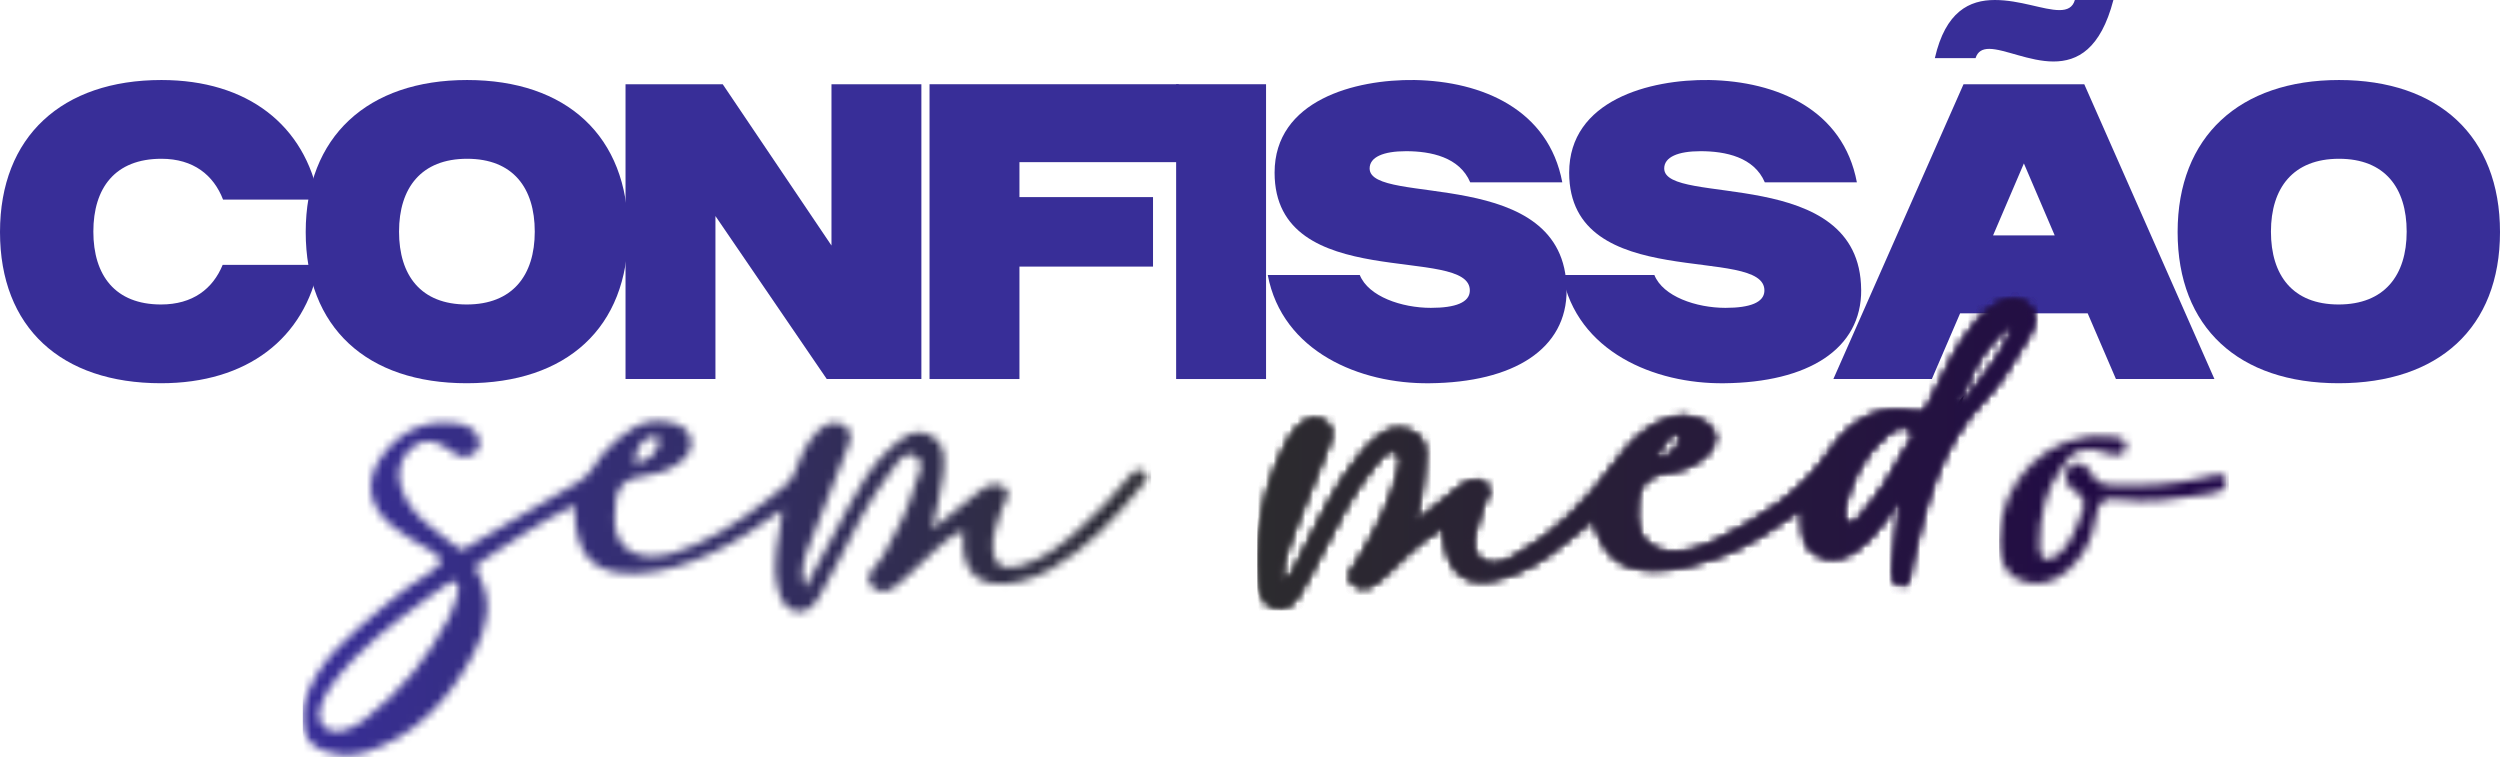
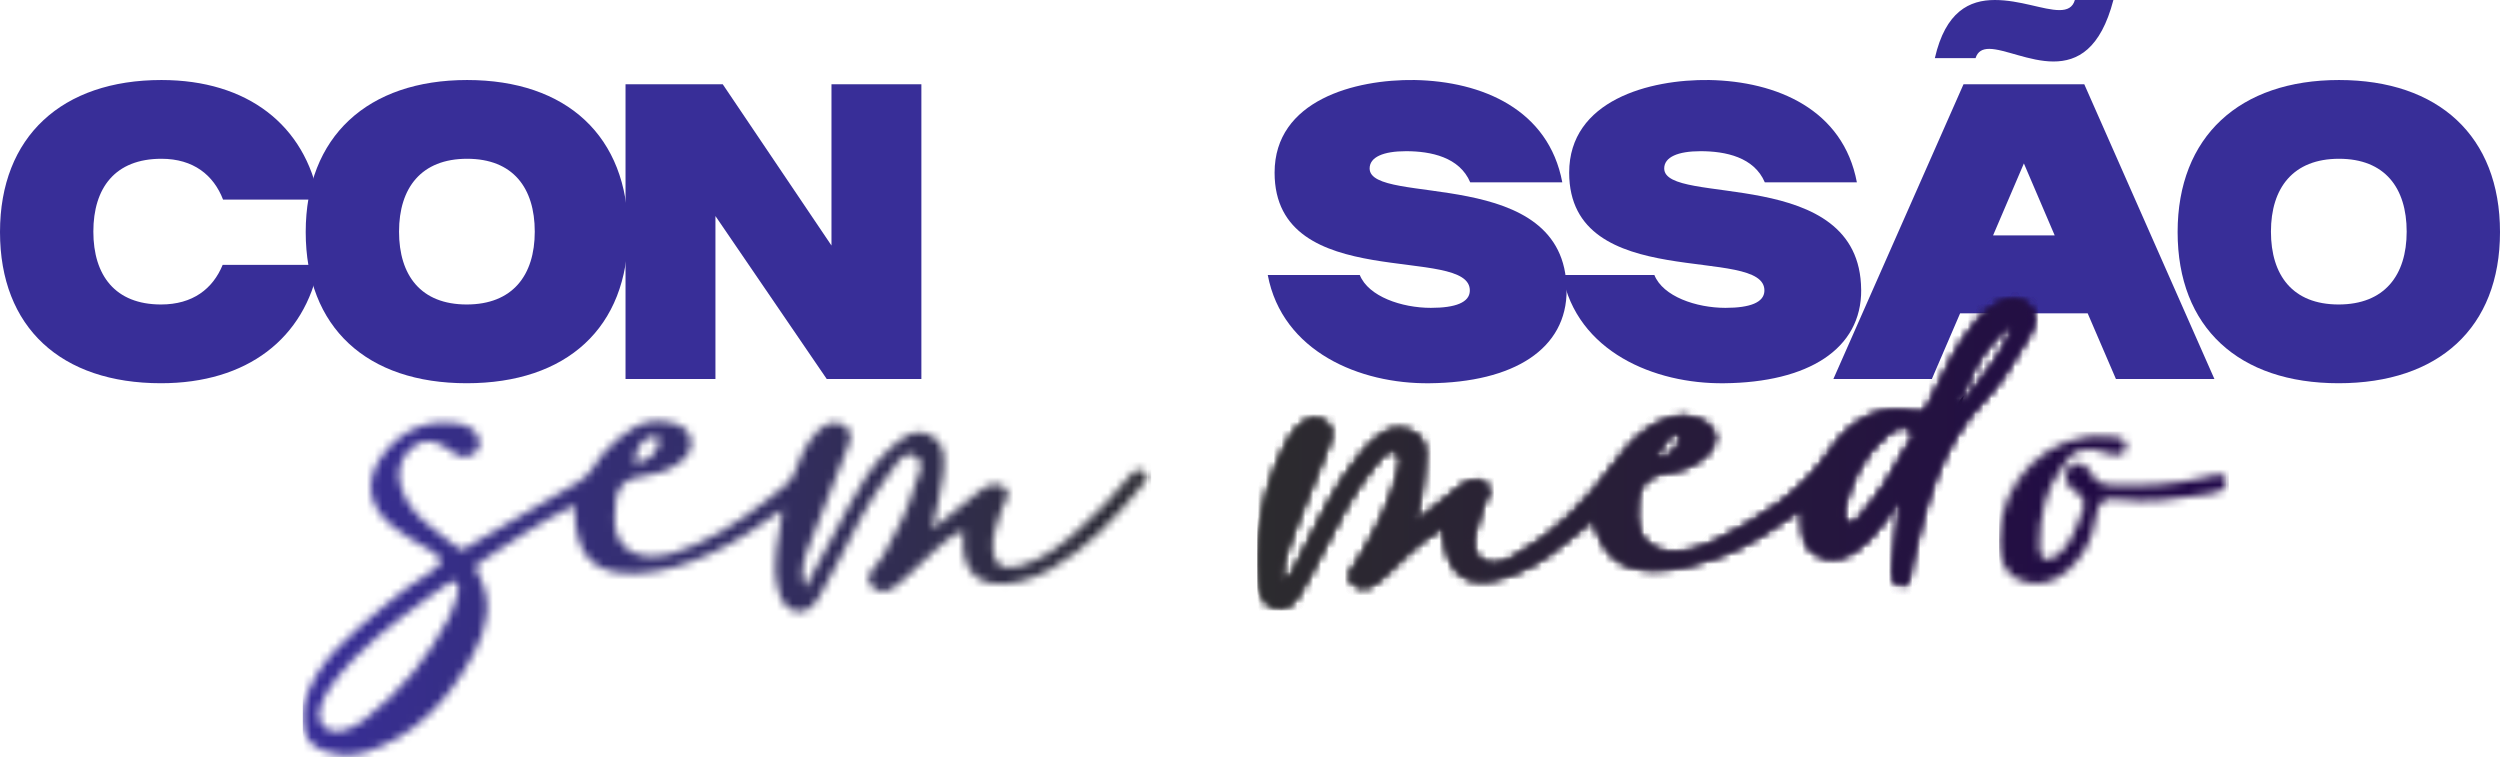
<svg xmlns="http://www.w3.org/2000/svg" width="317" height="96" viewBox="0 0 317 96" fill="none">
  <g clip-path="url(#clip0_1920_345)">
    <path d="M40.445 33.588C38.653 42.932 31.325 48.594 20.413 48.594C7.762 48.594 0 41.545 0 29.423C0 17.301 7.873 10.146 20.466 10.146C31.378 10.146 38.706 15.861 40.445 25.311H28.285C27.091 22.215 24.541 20.132 20.468 20.132C14.604 20.132 11.837 23.818 11.837 29.37C11.837 34.922 14.607 38.608 20.415 38.608C24.432 38.608 26.985 36.632 28.233 33.588H40.448H40.445Z" fill="#382E98" />
    <path d="M59.23 10.146C71.825 10.146 79.642 17.248 79.642 29.423C79.642 41.598 71.825 48.594 59.177 48.594C46.529 48.594 38.764 41.545 38.764 29.423C38.764 17.301 46.637 10.146 59.23 10.146ZM50.598 29.37C50.598 34.925 53.368 38.608 59.177 38.608C64.986 38.608 67.808 34.922 67.808 29.37C67.808 23.818 65.038 20.132 59.23 20.132C53.421 20.132 50.598 23.818 50.598 29.37Z" fill="#382E98" />
    <path d="M79.317 48.061V10.681H91.641L105.431 31.133V10.681H116.831V48.061H104.833L90.718 27.394V48.061H79.317Z" fill="#382E98" />
-     <path d="M146.203 33.804H129.266V48.061H117.865V10.681H149.462V20.561H129.266V24.992H146.203V33.804Z" fill="#382E98" />
-     <path d="M149.134 48.061V10.681H160.535V48.061H149.134Z" fill="#382E98" />
    <path d="M198.646 36.741C198.702 44.272 191.915 48.49 181.273 48.596C172.425 48.703 162.596 44.591 160.752 34.872H172.422C173.508 37.596 177.742 39.036 181.434 39.036C184.581 39.036 186.32 38.341 186.373 36.901C186.59 30.92 161.618 37.38 161.618 21.895C161.618 12.71 171.825 10.039 179.37 10.146C187.948 10.306 196.363 13.885 198.099 23.123H186.426C185.07 19.919 181.431 19.171 178.284 19.171C175.406 19.171 173.669 19.919 173.669 21.36C173.669 26.22 198.533 20.824 198.641 36.738L198.646 36.741Z" fill="#382E98" />
    <path d="M235.999 36.741C236.055 44.272 229.268 48.49 218.626 48.596C209.778 48.703 199.949 44.591 198.104 34.872H209.775C210.861 37.596 215.095 39.036 218.787 39.036C221.934 39.036 223.673 38.341 223.726 36.901C223.943 30.92 198.971 37.38 198.971 21.895C198.971 12.71 209.178 10.039 216.723 10.146C225.301 10.306 233.716 13.885 235.452 23.123H223.779C222.423 19.919 218.784 19.171 215.637 19.171C212.759 19.171 211.022 19.919 211.022 21.36C211.022 26.22 235.885 20.824 235.994 36.738L235.999 36.741Z" fill="#382E98" />
    <path d="M268.302 48.061L264.718 39.731H248.542L244.958 48.061H232.471L248.975 10.681H264.285L280.789 48.061H268.302ZM245.339 7.368C246.697 1.441 249.736 0 252.939 0C256.142 0 259.129 1.281 261.137 1.281C262.115 1.281 262.821 0.961 263.093 0H267.979C266.351 6.247 263.418 7.797 260.379 7.797C257.34 7.797 254.136 6.197 252.236 6.197C251.367 6.197 250.77 6.516 250.5 7.371H245.341L245.339 7.368ZM252.72 29.852H260.537L256.629 20.721L252.72 29.852Z" fill="#382E98" />
    <path d="M296.587 10.146C309.183 10.146 317 17.248 317 29.423C317 41.598 309.183 48.594 296.534 48.594C283.886 48.594 276.122 41.545 276.122 29.423C276.122 17.301 283.994 10.146 296.587 10.146ZM287.956 29.37C287.956 34.925 290.726 38.608 296.534 38.608C302.343 38.608 305.166 34.922 305.166 29.37C305.166 23.818 302.396 20.132 296.587 20.132C290.778 20.132 287.956 23.818 287.956 29.37Z" fill="#382E98" />
    <path d="M249.023 50.173C248.589 50.599 248.021 51.281 248.418 51.662C249.155 52.37 248.433 51.635 249.023 50.173Z" fill="black" />
    <mask id="mask0_1920_345" style="mask-type:luminance" maskUnits="userSpaceOnUse" x="248" y="50" width="2" height="2">
      <path d="M249.023 50.173C248.589 50.599 248.021 51.281 248.418 51.662C249.155 52.37 248.433 51.635 249.023 50.173Z" fill="white" />
    </mask>
    <g mask="url(#mask0_1920_345)">
      <path d="M249.025 50.173H248.285V52.37H249.025V50.173Z" fill="black" />
    </g>
    <mask id="mask1_1920_345" style="mask-type:luminance" maskUnits="userSpaceOnUse" x="159" y="37" width="99" height="41">
      <path d="M256.906 38.514C254.863 37.029 253.04 38.746 251.399 39.982C250.963 40.309 250.69 40.847 250.328 41.281C247.955 44.128 246.502 47.505 244.85 50.772C244.451 51.563 244.287 52.631 242.915 52.311C238.087 51.19 234.524 53.616 232.104 57.222C228.412 62.729 223.124 65.874 217.484 68.691C215.631 69.615 213.633 70.212 211.519 70.007C209.009 69.762 207.534 68.058 207.47 65.456C207.381 61.813 208.432 60.287 211.218 59.88C212.997 59.621 214.698 59.105 216.081 57.866C218.113 56.047 217.775 54.175 215.222 53.172C214.162 52.753 213.105 52.671 211.942 53.017C208.781 53.96 206.733 56.167 204.873 58.729C201.424 63.48 197.378 67.653 192.222 70.547C190.916 71.28 189.338 72.198 187.774 71.008C186.149 69.772 186.857 68.127 187.219 66.593C187.412 65.773 187.758 64.99 187.954 64.172C188.176 63.248 189.42 62.319 188.345 61.384C187.203 60.391 185.99 61.176 185.023 61.89C183.244 63.2 181.566 64.646 179.357 66.43C179.785 64.212 180.316 62.606 180.353 60.987C180.406 58.764 181.574 55.786 178.77 54.697C176.059 53.643 174.106 55.832 172.456 57.816C169.179 61.754 167.168 66.441 164.803 70.92C164.259 71.948 164.005 73.237 162.432 73.881C162.448 70.92 163.614 68.473 164.547 65.994C165.736 62.833 167.086 59.733 168.321 56.585C168.77 55.438 169.224 54.125 167.771 53.366C166.494 52.697 165.374 53.398 164.515 54.319C163.886 54.996 163.386 55.827 162.969 56.657C161.185 60.212 160.057 63.994 159.655 67.94C159.446 69.986 159.539 72.076 159.681 74.134C159.766 75.367 160.3 76.558 161.648 76.973C163.104 77.423 164.002 76.414 164.642 75.405C165.694 73.746 166.553 71.964 167.456 70.215C169.615 66.044 171.698 61.826 174.816 58.255C175.424 57.56 176.17 56.657 177.171 57.315C177.969 57.84 177.618 58.86 177.425 59.669C176.436 63.839 174.404 67.533 172.227 71.168C171.698 72.049 170.416 72.965 171.73 74.065C172.94 75.08 174.066 74.18 174.996 73.423C176.156 72.478 177.171 71.354 178.276 70.337C179.703 69.024 181.167 67.757 182.998 66.793C183.482 73.237 186.149 74.955 191.955 72.699C193.427 72.126 194.867 71.36 196.152 70.444C198.189 68.99 200.084 67.333 202.069 65.738C203.279 70.366 205.499 72.262 209.912 72.22C212.637 72.193 215.264 71.471 217.838 70.553C221.702 69.173 225.034 66.832 228.523 64.415C228.652 66.766 228.269 69.048 230.386 70.265C232.075 71.237 233.806 70.83 235.381 69.674C236.607 68.776 237.648 67.725 238.531 66.489C239.258 65.469 240.051 64.494 241.065 63.174C240.698 66.153 240.315 68.641 240.117 71.141C240.029 72.262 239.596 74.065 241.145 74.174C242.252 74.251 242.122 72.446 242.36 71.402C244.081 63.866 245.91 56.428 251.61 50.615C253.552 48.634 255.051 46.157 256.467 43.737C257.384 42.168 259.129 40.131 256.903 38.514H256.906ZM211.07 56.154C211.493 55.568 212.032 54.333 212.909 55.201C213.641 55.925 212.695 56.732 212.103 57.299C211.588 57.794 211.059 58.431 210.14 58.047C210.013 57.203 210.676 56.703 211.07 56.154ZM241.678 56.934C240.132 59.935 238.338 62.785 236.086 65.312C235.621 65.837 235.164 66.75 234.332 66.436C233.438 66.1 233.999 65.123 233.814 64.252C234.699 60.692 236.356 57.406 239.363 54.945C240.246 54.221 241.56 53.664 242.44 54.519C243.219 55.275 242.072 56.162 241.676 56.932L241.678 56.934ZM249.607 50.279C249.316 50.751 248.795 51.494 248.42 51.153C248.013 50.783 248.589 50.09 249.025 49.664C250.302 46.131 252.189 43.034 255.368 40.842C254.438 44.597 251.832 47.321 249.607 50.279Z" fill="white" />
    </mask>
    <g mask="url(#mask1_1920_345)">
      <path d="M255.365 40.845H248.011V51.496H255.365V40.845Z" fill="url(#paint0_linear_1920_345)" />
      <path d="M243.222 53.664H233.441V66.75H243.222V53.664Z" fill="url(#paint1_linear_1920_345)" />
      <path d="M213.641 54.335H210.013V58.431H213.641V54.335Z" fill="url(#paint2_linear_1920_345)" />
      <path d="M259.129 37.029H159.446V77.426H259.129V37.029Z" fill="url(#paint3_linear_1920_345)" />
    </g>
    <mask id="mask2_1920_345" style="mask-type:luminance" maskUnits="userSpaceOnUse" x="159" y="37" width="99" height="41">
      <path d="M256.906 38.514C254.863 37.029 253.04 38.746 251.399 39.982C250.963 40.309 250.69 40.847 250.328 41.281C247.955 44.128 246.502 47.505 244.85 50.772C244.451 51.563 244.287 52.631 242.915 52.311C238.087 51.19 234.524 53.616 232.104 57.222C228.412 62.729 223.124 65.874 217.484 68.691C215.631 69.615 213.633 70.212 211.519 70.007C209.009 69.762 207.534 68.058 207.47 65.456C207.381 61.813 208.432 60.287 211.218 59.88C212.997 59.621 214.698 59.105 216.081 57.866C218.113 56.047 217.775 54.175 215.222 53.172C214.162 52.753 213.105 52.671 211.942 53.017C208.781 53.96 206.733 56.167 204.873 58.729C201.424 63.48 197.378 67.653 192.222 70.547C190.916 71.28 189.338 72.198 187.774 71.008C186.149 69.772 186.857 68.127 187.219 66.593C187.412 65.773 187.758 64.99 187.954 64.172C188.176 63.248 189.42 62.319 188.345 61.384C187.203 60.391 185.99 61.176 185.023 61.89C183.244 63.2 181.566 64.646 179.357 66.43C179.785 64.212 180.316 62.606 180.353 60.987C180.406 58.764 181.574 55.786 178.77 54.697C176.059 53.643 174.106 55.832 172.456 57.816C169.179 61.754 167.168 66.441 164.803 70.92C164.259 71.948 164.005 73.237 162.432 73.881C162.448 70.92 163.614 68.473 164.547 65.994C165.736 62.833 167.086 59.733 168.321 56.585C168.77 55.438 169.224 54.125 167.771 53.366C166.494 52.697 165.374 53.398 164.515 54.319C163.886 54.996 163.386 55.827 162.969 56.657C161.185 60.212 160.057 63.994 159.655 67.94C159.446 69.986 159.539 72.076 159.681 74.134C159.766 75.367 160.3 76.558 161.648 76.973C163.104 77.423 164.002 76.414 164.642 75.405C165.694 73.746 166.553 71.964 167.456 70.215C169.615 66.044 171.698 61.826 174.816 58.255C175.424 57.56 176.17 56.657 177.171 57.315C177.969 57.84 177.618 58.86 177.425 59.669C176.436 63.839 174.404 67.533 172.227 71.168C171.698 72.049 170.416 72.965 171.73 74.065C172.94 75.08 174.066 74.18 174.996 73.423C176.156 72.478 177.171 71.354 178.276 70.337C179.703 69.024 181.167 67.757 182.998 66.793C183.482 73.237 186.149 74.955 191.955 72.699C193.427 72.126 194.867 71.36 196.152 70.444C198.189 68.99 200.084 67.333 202.069 65.738C203.279 70.366 205.499 72.262 209.912 72.22C212.637 72.193 215.264 71.471 217.838 70.553C221.702 69.173 225.034 66.832 228.523 64.415C228.652 66.766 228.269 69.048 230.386 70.265C232.075 71.237 233.806 70.83 235.381 69.674C236.607 68.776 237.648 67.725 238.531 66.489C239.258 65.469 240.051 64.494 241.065 63.174C240.698 66.153 240.315 68.641 240.117 71.141C240.029 72.262 239.596 74.065 241.145 74.174C242.252 74.251 242.122 72.446 242.36 71.402C244.081 63.866 245.91 56.428 251.61 50.615C253.552 48.634 255.051 46.157 256.467 43.737C257.384 42.168 259.129 40.131 256.903 38.514H256.906ZM211.07 56.154C211.493 55.568 212.032 54.333 212.909 55.201C213.641 55.925 212.695 56.732 212.103 57.299C211.588 57.794 211.059 58.431 210.14 58.047C210.013 57.203 210.676 56.703 211.07 56.154ZM241.678 56.934C240.132 59.935 238.338 62.785 236.086 65.312C235.621 65.837 235.164 66.75 234.332 66.436C233.438 66.1 233.999 65.123 233.814 64.252C234.699 60.692 236.356 57.406 239.363 54.945C240.246 54.221 241.56 53.664 242.44 54.519C243.219 55.275 242.072 56.162 241.676 56.932L241.678 56.934ZM249.607 50.279C249.316 50.751 248.795 51.494 248.42 51.153C248.013 50.783 248.589 50.09 249.025 49.664C250.302 46.131 252.189 43.034 255.368 40.842C254.438 44.597 251.832 47.321 249.607 50.279Z" fill="white" />
    </mask>
    <g mask="url(#mask2_1920_345)">
      <path d="M255.365 40.845H248.011V51.496H255.365V40.845Z" fill="url(#paint4_linear_1920_345)" />
      <path d="M243.222 53.664H233.441V66.75H243.222V53.664Z" fill="url(#paint5_linear_1920_345)" />
      <path d="M213.641 54.335H210.013V58.431H213.641V54.335Z" fill="url(#paint6_linear_1920_345)" />
      <path d="M259.129 37.029H159.446V77.426H259.129V37.029Z" fill="url(#paint7_linear_1920_345)" />
    </g>
    <mask id="mask3_1920_345" style="mask-type:luminance" maskUnits="userSpaceOnUse" x="159" y="37" width="99" height="41">
      <path d="M256.906 38.514C254.863 37.029 253.04 38.746 251.399 39.982C250.963 40.309 250.69 40.847 250.328 41.281C247.955 44.128 246.502 47.505 244.85 50.772C244.451 51.563 244.287 52.631 242.915 52.311C238.087 51.19 234.524 53.616 232.104 57.222C228.412 62.729 223.124 65.874 217.484 68.691C215.631 69.615 213.633 70.212 211.519 70.007C209.009 69.762 207.534 68.058 207.47 65.456C207.381 61.813 208.432 60.287 211.218 59.88C212.997 59.621 214.698 59.105 216.081 57.866C218.113 56.047 217.775 54.175 215.222 53.172C214.162 52.753 213.105 52.671 211.942 53.017C208.781 53.96 206.733 56.167 204.873 58.729C201.424 63.48 197.378 67.653 192.222 70.547C190.916 71.28 189.338 72.198 187.774 71.008C186.149 69.772 186.857 68.127 187.219 66.593C187.412 65.773 187.758 64.99 187.954 64.172C188.176 63.248 189.42 62.319 188.345 61.384C187.203 60.391 185.99 61.176 185.023 61.89C183.244 63.2 181.566 64.646 179.357 66.43C179.785 64.212 180.316 62.606 180.353 60.987C180.406 58.764 181.574 55.786 178.77 54.697C176.059 53.643 174.106 55.832 172.456 57.816C169.179 61.754 167.168 66.441 164.803 70.92C164.259 71.948 164.005 73.237 162.432 73.881C162.448 70.92 163.614 68.473 164.547 65.994C165.736 62.833 167.086 59.733 168.321 56.585C168.77 55.438 169.224 54.125 167.771 53.366C166.494 52.697 165.374 53.398 164.515 54.319C163.886 54.996 163.386 55.827 162.969 56.657C161.185 60.212 160.057 63.994 159.655 67.94C159.446 69.986 159.539 72.076 159.681 74.134C159.766 75.367 160.3 76.558 161.648 76.973C163.104 77.423 164.002 76.414 164.642 75.405C165.694 73.746 166.553 71.964 167.456 70.215C169.615 66.044 171.698 61.826 174.816 58.255C175.424 57.56 176.17 56.657 177.171 57.315C177.969 57.84 177.618 58.86 177.425 59.669C176.436 63.839 174.404 67.533 172.227 71.168C171.698 72.049 170.416 72.965 171.73 74.065C172.94 75.08 174.066 74.18 174.996 73.423C176.156 72.478 177.171 71.354 178.276 70.337C179.703 69.024 181.167 67.757 182.998 66.793C183.482 73.237 186.149 74.955 191.955 72.699C193.427 72.126 194.867 71.36 196.152 70.444C198.189 68.99 200.084 67.333 202.069 65.738C203.279 70.366 205.499 72.262 209.912 72.22C212.637 72.193 215.264 71.471 217.838 70.553C221.702 69.173 225.034 66.832 228.523 64.415C228.652 66.766 228.269 69.048 230.386 70.265C232.075 71.237 233.806 70.83 235.381 69.674C236.607 68.776 237.648 67.725 238.531 66.489C239.258 65.469 240.051 64.494 241.065 63.174C240.698 66.153 240.315 68.641 240.117 71.141C240.029 72.262 239.596 74.065 241.145 74.174C242.252 74.251 242.122 72.446 242.36 71.402C244.081 63.866 245.91 56.428 251.61 50.615C253.552 48.634 255.051 46.157 256.467 43.737C257.384 42.168 259.129 40.131 256.903 38.514H256.906ZM211.07 56.154C211.493 55.568 212.032 54.333 212.909 55.201C213.641 55.925 212.695 56.732 212.103 57.299C211.588 57.794 211.059 58.431 210.14 58.047C210.013 57.203 210.676 56.703 211.07 56.154ZM241.678 56.934C240.132 59.935 238.338 62.785 236.086 65.312C235.621 65.837 235.164 66.75 234.332 66.436C233.438 66.1 233.999 65.123 233.814 64.252C234.699 60.692 236.356 57.406 239.363 54.945C240.246 54.221 241.56 53.664 242.44 54.519C243.219 55.275 242.072 56.162 241.676 56.932L241.678 56.934ZM249.607 50.279C249.316 50.751 248.795 51.494 248.42 51.153C248.013 50.783 248.589 50.09 249.025 49.664C250.302 46.131 252.189 43.034 255.368 40.842C254.438 44.597 251.832 47.321 249.607 50.279Z" fill="white" />
    </mask>
    <g mask="url(#mask3_1920_345)">
      <path d="M255.365 40.845H248.011V51.496H255.365V40.845Z" fill="url(#paint8_linear_1920_345)" />
      <path d="M243.222 53.664H233.441V66.75H243.222V53.664Z" fill="url(#paint9_linear_1920_345)" />
      <path d="M213.641 54.335H210.013V58.431H213.641V54.335Z" fill="url(#paint10_linear_1920_345)" />
      <path d="M259.129 37.029H159.446V77.426H259.129V37.029Z" fill="url(#paint11_linear_1920_345)" />
    </g>
    <mask id="mask4_1920_345" style="mask-type:luminance" maskUnits="userSpaceOnUse" x="253" y="55" width="30" height="20">
      <path d="M282.298 60.766C282.094 59.728 280.31 60.346 279.296 60.585C275.625 61.453 271.917 61.656 268.167 61.536C266.912 61.496 265.878 61.4 265.17 60.023C264.348 58.425 263.088 58.239 261.885 59.808C261.922 60.559 261.938 61.32 262.57 61.869C263.434 62.622 264.742 63.041 264.084 64.713C263.191 66.982 262.567 69.496 260.284 70.723C258.862 71.487 258.619 70.073 258.629 69.027C258.669 65.52 259.298 62.17 261.46 59.275C262.715 57.022 264.523 56.463 266.906 57.382C267.871 57.755 269.348 58.034 269.552 56.822C269.805 55.315 268.183 55.419 267.139 55.331C259.84 54.713 253.473 60.91 253.5 68.54C253.508 70.744 253.965 72.712 256.222 73.612C258.442 74.499 260.455 73.844 262.197 72.345C264.279 70.553 265.429 68.108 265.77 65.506C266.045 63.4 266.943 63.094 268.685 63.328C272.329 63.821 275.929 63.312 279.518 62.716C280.789 62.505 282.62 62.412 282.298 60.764V60.766Z" fill="white" />
    </mask>
    <g mask="url(#mask4_1920_345)">
      <path d="M253.5 54.713H253.473V74.499H253.5V54.713Z" fill="url(#paint12_linear_1920_345)" />
      <path d="M282.335 54.713H253.5V74.499H282.335V54.713Z" fill="url(#paint13_linear_1920_345)" />
      <path d="M282.62 54.713H282.335V74.499H282.62V54.713Z" fill="url(#paint14_linear_1920_345)" />
    </g>
    <mask id="mask5_1920_345" style="mask-type:luminance" maskUnits="userSpaceOnUse" x="38" y="53" width="108" height="43">
      <path d="M145.173 59.904C144.319 59.113 143.568 59.938 143.069 60.569C141.195 62.937 139.055 65.043 136.843 67.072C134.623 69.109 132.247 70.96 129.268 71.778C127.001 72.401 125.878 71.503 125.875 69.163C125.875 67.52 126.631 66.076 127.033 64.54C127.27 63.626 128.481 62.63 127.313 61.77C126.306 61.027 125.132 61.544 124.202 62.276C122.252 63.813 120.333 65.389 118.182 67.123C118.703 64.686 119.292 62.609 119.556 60.492C119.799 58.548 120.035 56.274 117.944 55.187C115.84 54.096 114.191 55.675 112.738 56.974C110.542 58.94 109.086 61.483 107.703 64.052C105.819 67.552 103.951 71.056 102.074 74.56C101.414 72.68 101.868 71.101 102.45 69.575C104.059 65.368 105.735 61.187 107.378 56.993C107.793 55.933 108.34 54.775 107.064 53.97C105.853 53.206 104.736 53.691 103.758 54.593C102.841 55.438 102.257 56.503 101.702 57.597C101.028 58.921 100.851 60.505 99.603 61.528C96.041 64.452 92.375 67.229 88.128 69.085C86.247 69.906 84.315 70.694 82.18 70.526C79.497 70.318 77.98 68.667 77.935 65.927C77.872 62.018 78.715 60.753 81.611 60.38C83.21 60.172 84.725 59.696 86.046 58.745C87.082 57.999 87.888 57.089 87.587 55.675C87.312 54.391 86.289 53.888 85.166 53.603C81.535 52.684 79.159 54.777 76.852 57.094C75.604 58.348 75.047 60.148 73.39 61.094C68.831 63.693 64.325 66.391 59.793 69.037C59.264 69.346 58.775 70.047 58.062 69.463C55.334 67.229 52.047 65.528 50.868 61.818C50.226 59.802 50.715 58.061 52.269 56.734C53.807 55.422 55.387 55.88 56.894 56.98C57.795 57.637 58.72 58.41 59.938 57.611C60.636 57.155 60.992 56.532 60.733 55.699C60.308 54.335 59.161 53.864 57.927 53.688C54.172 53.153 51.082 54.474 48.741 57.406C46.119 60.692 46.513 64.138 49.816 66.769C51.201 67.871 52.758 68.782 54.317 69.631C56.098 70.598 56.608 71.328 54.494 72.611C52.419 73.871 50.44 75.343 48.598 76.928C44.565 80.398 40.199 83.633 38.579 89.114C38.331 90.488 38.331 91.588 38.587 92.642C39.044 94.392 40.379 95.081 41.972 95.457C43.754 95.987 45.199 95.622 46.045 95.475C52.67 93.454 56.944 88.757 60.068 82.861C61.74 79.703 62.586 76.363 60.704 72.907C60.445 72.433 60.028 71.847 60.681 71.418C64.603 68.848 68.466 66.169 72.859 64.06C72.814 70.412 75.113 72.923 80.7 72.715C84.003 72.593 87.119 71.565 90.134 70.193C93.332 68.739 96.199 66.739 99.252 64.612C98.771 68.161 97.788 71.349 98.657 74.654C99.009 75.99 99.487 77.255 100.988 77.527C102.41 77.785 103.227 76.723 103.866 75.674C104.696 74.316 105.425 72.893 106.144 71.474C108.132 67.535 110.082 63.573 112.772 60.047C113.599 58.966 114.464 57.067 115.885 57.757C117.635 58.607 116.279 60.444 115.928 61.765C115.106 64.87 113.499 67.639 111.987 70.46C111.324 71.695 109.078 73.096 110.719 74.496C112.381 75.916 113.93 73.993 115.248 72.888C116.395 71.924 117.376 70.76 118.526 69.802C119.622 68.886 120.634 67.775 122.18 67.333C121.607 72.72 124.192 74.989 129.363 73.73C130.711 73.402 132.051 72.853 133.262 72.169C137.828 69.583 141.351 65.813 144.618 61.781C145.038 61.262 145.971 60.628 145.175 59.89L145.173 59.904ZM80.612 57.744C81.001 56.402 81.553 55.446 83.017 55.35C83.477 55.321 83.689 55.784 83.585 56.111C83.12 57.581 82.243 58.593 80.409 58.705C80.504 58.221 80.552 57.954 80.612 57.744ZM57.005 78.179C54.343 83.33 50.773 87.777 46.159 91.284C44.766 92.344 42.665 93.433 41.209 92.243C39.668 90.986 40.902 88.517 42.012 86.954C45.318 82.296 49.898 79.005 54.42 75.668C55.173 75.112 55.974 74.622 56.724 74.062C57.615 73.402 58.062 73.607 58.141 74.88C57.8 75.889 57.554 77.114 57.002 78.179H57.005Z" fill="white" />
    </mask>
    <g mask="url(#mask5_1920_345)">
      <path d="M58.144 73.405H39.671V93.433H58.144V73.405Z" fill="url(#paint15_linear_1920_345)" />
      <path d="M83.689 55.318H80.409V58.705H83.689V55.318Z" fill="url(#paint16_linear_1920_345)" />
      <path d="M145.484 52.692H38.392V96H145.484V52.692Z" fill="url(#paint17_linear_1920_345)" />
      <path d="M145.968 52.692H145.484V96H145.968V52.692Z" fill="url(#paint18_linear_1920_345)" />
    </g>
    <mask id="mask6_1920_345" style="mask-type:luminance" maskUnits="userSpaceOnUse" x="248" y="50" width="2" height="2">
      <path d="M249.023 50.173C248.589 50.599 248.021 51.281 248.418 51.662C249.155 52.37 248.433 51.635 249.023 50.173Z" fill="white" />
    </mask>
    <g mask="url(#mask6_1920_345)">
      <path d="M249.025 50.173H248.285V52.37H249.025V50.173Z" fill="url(#paint19_linear_1920_345)" />
    </g>
  </g>
  <defs>
    <linearGradient id="paint0_linear_1920_345" x1="38.328" y1="66.513" x2="282.62" y2="66.513" gradientUnits="userSpaceOnUse">
      <stop stop-color="#382E98" />
      <stop offset="0.47" stop-color="#2D2D2D" />
      <stop offset="1" stop-color="#200749" />
    </linearGradient>
    <linearGradient id="paint1_linear_1920_345" x1="38.328" y1="66.513" x2="282.62" y2="66.513" gradientUnits="userSpaceOnUse">
      <stop stop-color="#382E98" />
      <stop offset="0.47" stop-color="#2D2D2D" />
      <stop offset="1" stop-color="#200749" />
    </linearGradient>
    <linearGradient id="paint2_linear_1920_345" x1="38.328" y1="66.513" x2="282.62" y2="66.513" gradientUnits="userSpaceOnUse">
      <stop stop-color="#382E98" />
      <stop offset="0.47" stop-color="#2D2D2D" />
      <stop offset="1" stop-color="#200749" />
    </linearGradient>
    <linearGradient id="paint3_linear_1920_345" x1="38.328" y1="66.513" x2="282.62" y2="66.513" gradientUnits="userSpaceOnUse">
      <stop stop-color="#382E98" />
      <stop offset="0.47" stop-color="#2D2D2D" />
      <stop offset="1" stop-color="#200749" />
    </linearGradient>
    <linearGradient id="paint4_linear_1920_345" x1="38.328" y1="66.513" x2="282.62" y2="66.513" gradientUnits="userSpaceOnUse">
      <stop stop-color="#382E98" />
      <stop offset="0.47" stop-color="#2D2D2D" />
      <stop offset="1" stop-color="#200749" />
    </linearGradient>
    <linearGradient id="paint5_linear_1920_345" x1="38.328" y1="66.513" x2="282.62" y2="66.513" gradientUnits="userSpaceOnUse">
      <stop stop-color="#382E98" />
      <stop offset="0.47" stop-color="#2D2D2D" />
      <stop offset="1" stop-color="#200749" />
    </linearGradient>
    <linearGradient id="paint6_linear_1920_345" x1="38.328" y1="66.513" x2="282.62" y2="66.513" gradientUnits="userSpaceOnUse">
      <stop stop-color="#382E98" />
      <stop offset="0.47" stop-color="#2D2D2D" />
      <stop offset="1" stop-color="#200749" />
    </linearGradient>
    <linearGradient id="paint7_linear_1920_345" x1="38.328" y1="66.513" x2="282.62" y2="66.513" gradientUnits="userSpaceOnUse">
      <stop stop-color="#382E98" />
      <stop offset="0.47" stop-color="#2D2D2D" />
      <stop offset="1" stop-color="#200749" />
    </linearGradient>
    <linearGradient id="paint8_linear_1920_345" x1="38.328" y1="66.513" x2="282.62" y2="66.513" gradientUnits="userSpaceOnUse">
      <stop stop-color="#382E98" />
      <stop offset="0.47" stop-color="#2D2D2D" />
      <stop offset="1" stop-color="#200749" />
    </linearGradient>
    <linearGradient id="paint9_linear_1920_345" x1="38.328" y1="66.513" x2="282.62" y2="66.513" gradientUnits="userSpaceOnUse">
      <stop stop-color="#382E98" />
      <stop offset="0.47" stop-color="#2D2D2D" />
      <stop offset="1" stop-color="#200749" />
    </linearGradient>
    <linearGradient id="paint10_linear_1920_345" x1="38.328" y1="66.513" x2="282.62" y2="66.513" gradientUnits="userSpaceOnUse">
      <stop stop-color="#382E98" />
      <stop offset="0.47" stop-color="#2D2D2D" />
      <stop offset="1" stop-color="#200749" />
    </linearGradient>
    <linearGradient id="paint11_linear_1920_345" x1="38.328" y1="66.513" x2="282.62" y2="66.513" gradientUnits="userSpaceOnUse">
      <stop stop-color="#382E98" />
      <stop offset="0.47" stop-color="#2D2D2D" />
      <stop offset="1" stop-color="#200749" />
    </linearGradient>
    <linearGradient id="paint12_linear_1920_345" x1="38.381" y1="66.513" x2="282.613" y2="66.513" gradientUnits="userSpaceOnUse">
      <stop stop-color="#382E98" />
      <stop offset="0.47" stop-color="#2D2D2D" />
      <stop offset="1" stop-color="#200749" />
    </linearGradient>
    <linearGradient id="paint13_linear_1920_345" x1="38.328" y1="66.513" x2="282.62" y2="66.513" gradientUnits="userSpaceOnUse">
      <stop stop-color="#382E98" />
      <stop offset="0.47" stop-color="#2D2D2D" />
      <stop offset="1" stop-color="#200749" />
    </linearGradient>
    <linearGradient id="paint14_linear_1920_345" x1="38.31" y1="66.513" x2="282.62" y2="66.513" gradientUnits="userSpaceOnUse">
      <stop stop-color="#382E98" />
      <stop offset="0.47" stop-color="#2D2D2D" />
      <stop offset="1" stop-color="#200749" />
    </linearGradient>
    <linearGradient id="paint15_linear_1920_345" x1="38.328" y1="66.513" x2="282.62" y2="66.513" gradientUnits="userSpaceOnUse">
      <stop stop-color="#382E98" />
      <stop offset="0.47" stop-color="#2D2D2D" />
      <stop offset="1" stop-color="#200749" />
    </linearGradient>
    <linearGradient id="paint16_linear_1920_345" x1="38.328" y1="66.513" x2="282.62" y2="66.513" gradientUnits="userSpaceOnUse">
      <stop stop-color="#382E98" />
      <stop offset="0.47" stop-color="#2D2D2D" />
      <stop offset="1" stop-color="#200749" />
    </linearGradient>
    <linearGradient id="paint17_linear_1920_345" x1="38.328" y1="66.513" x2="282.62" y2="66.513" gradientUnits="userSpaceOnUse">
      <stop stop-color="#382E98" />
      <stop offset="0.47" stop-color="#2D2D2D" />
      <stop offset="1" stop-color="#200749" />
    </linearGradient>
    <linearGradient id="paint18_linear_1920_345" x1="38.327" y1="66.513" x2="282.622" y2="66.513" gradientUnits="userSpaceOnUse">
      <stop stop-color="#382E98" />
      <stop offset="0.47" stop-color="#2D2D2D" />
      <stop offset="1" stop-color="#200749" />
    </linearGradient>
    <linearGradient id="paint19_linear_1920_345" x1="38.329" y1="66.513" x2="282.62" y2="66.513" gradientUnits="userSpaceOnUse">
      <stop stop-color="#382E98" />
      <stop offset="0.47" stop-color="#2D2D2D" />
      <stop offset="1" stop-color="#200749" />
    </linearGradient>
    <clipPath id="clip0_1920_345">
      <rect width="317" height="96" fill="white" />
    </clipPath>
  </defs>
</svg>